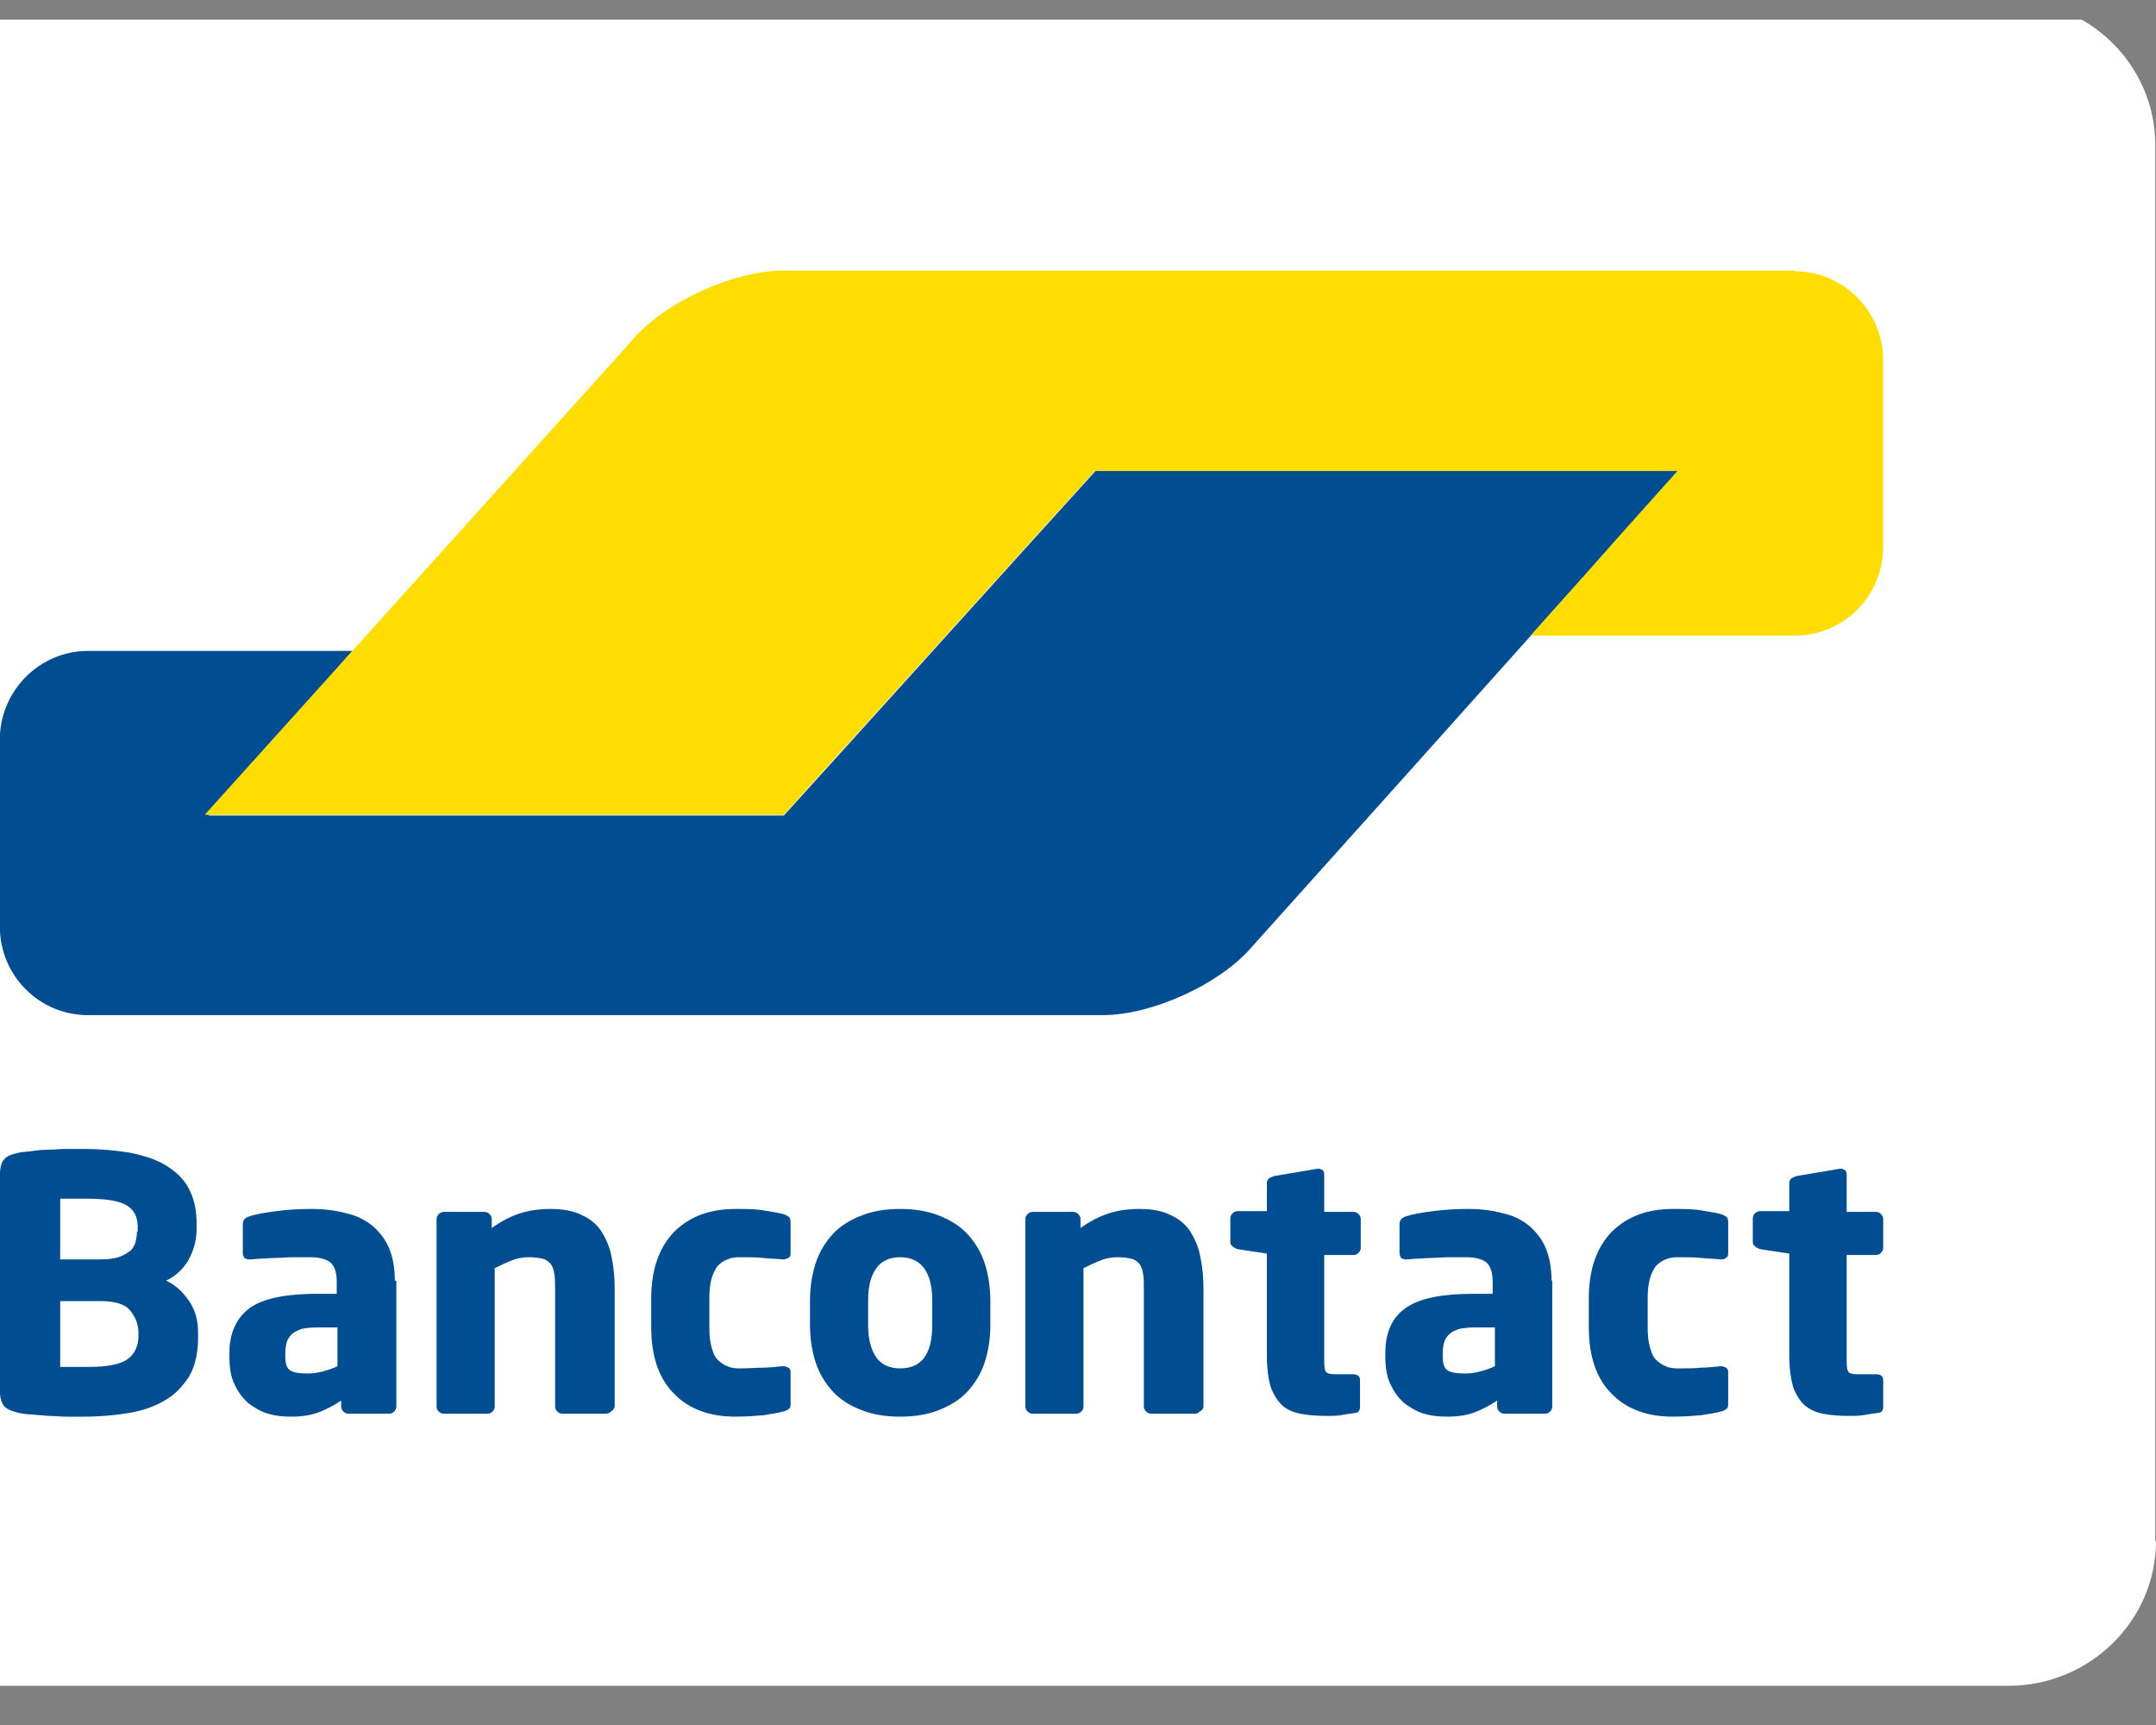
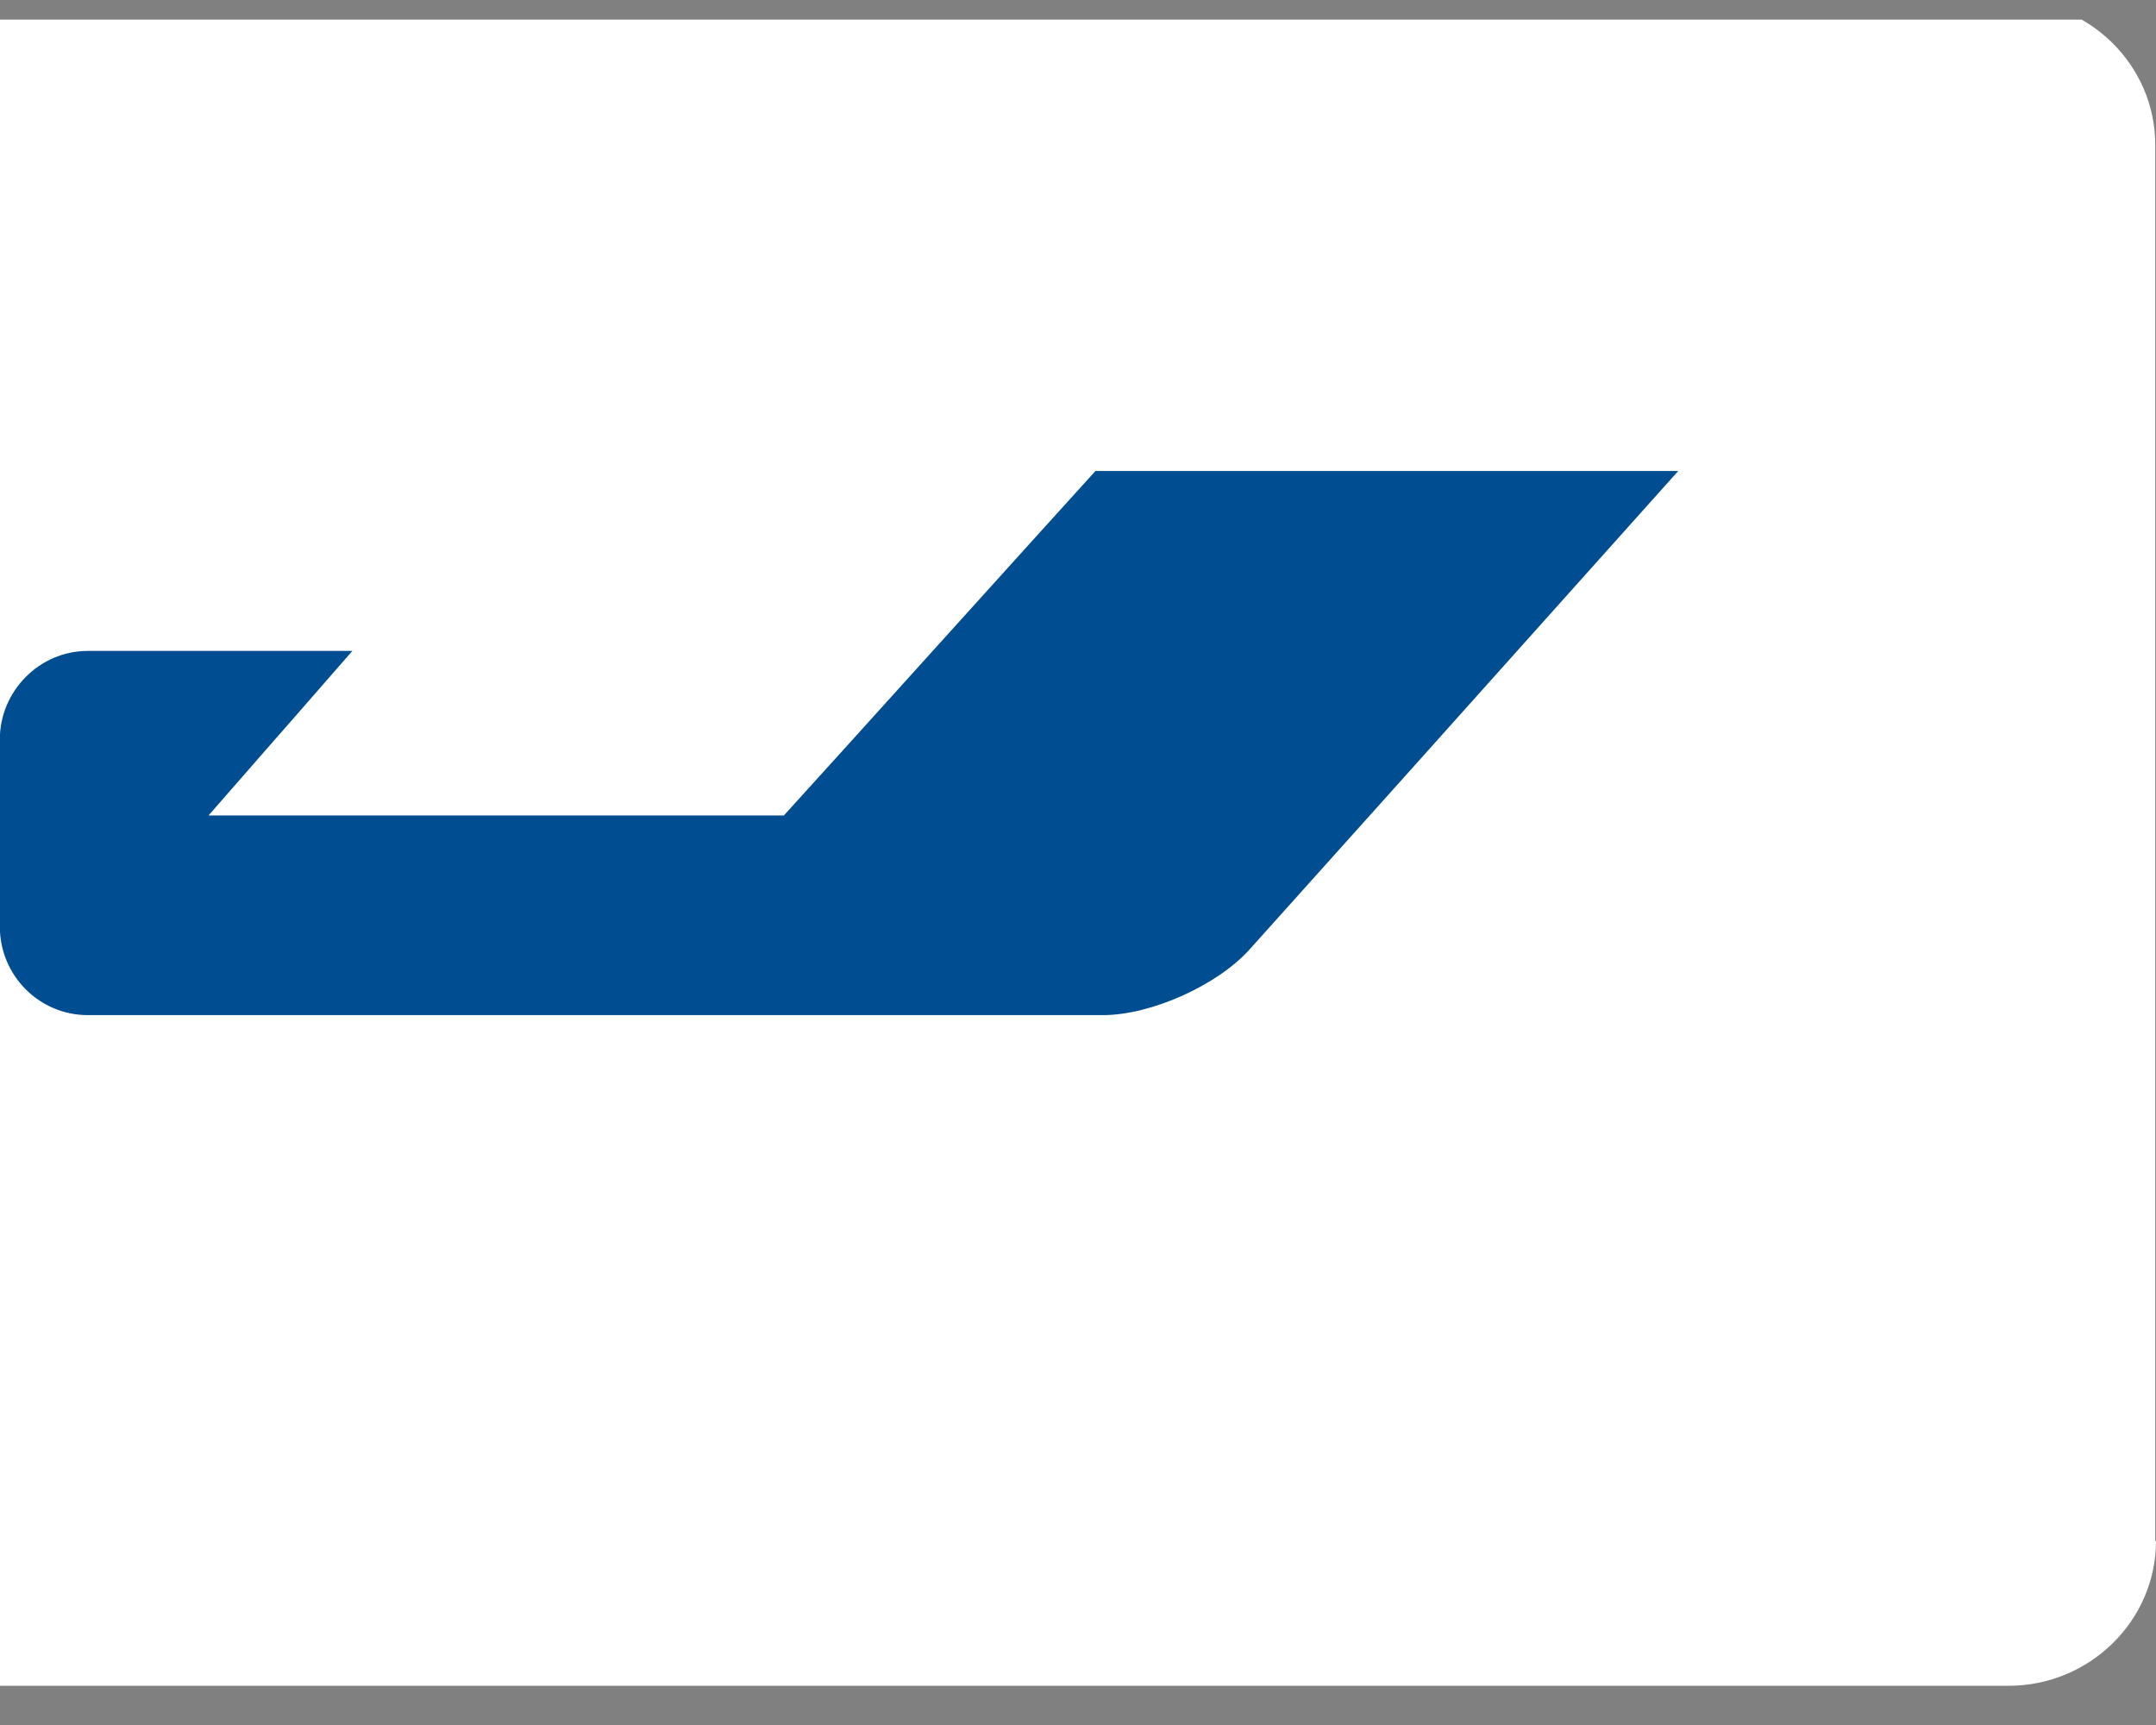
<svg xmlns="http://www.w3.org/2000/svg" width="55" height="44" viewBox="0 0 55 44" fill="none">
  <rect x="0" y="0" width="55" height="44" fill="#808080" stroke="none" />
  <g id="Bancontact_logo 1" clip-path="url(#clip0_1550_1745)">
    <g id="Group">
      <g id="Group_2">
        <path id="Vector" d="M55 39.306C55 41.34 53.308 43 51.236 43H-3.236C-5.308 43 -7 41.34 -7 39.306V3.694C-7 1.66 -5.308 0 -3.236 0H51.217C53.289 0 54.981 1.66 54.981 3.694V39.306H55Z" fill="white" />
      </g>
      <g id="Group_3">
        <path id="Vector_2" d="M42.812 12.014H40.569H30.188H27.945L26.424 13.693L21.518 19.122L19.997 20.8H17.754H7.563H5.32L6.803 19.103L7.506 18.301L8.989 16.603H6.746H3.856H2.24C1.004 16.603 -0.004 17.629 -0.004 18.86V23.226V23.636C-0.004 24.886 1.004 25.893 2.24 25.893H2.867H26.443H28.135C29.37 25.893 31.063 25.128 31.88 24.214L35.797 19.849L42.812 12.014Z" fill="#004E91" />
-         <path id="Vector_3" d="M45.795 6.921C47.031 6.921 48.039 7.947 48.039 9.178V13.954C48.039 15.204 47.031 16.211 45.795 16.211H44.579H41.289H39.046L40.548 14.532L41.289 13.693L42.791 12.014H27.924L19.995 20.782H5.223L15.813 9.029L16.212 8.581C17.049 7.667 18.741 6.902 19.976 6.902H20.49H45.795V6.921Z" fill="#FFDD00" />
      </g>
-       <path id="Vector_4" d="M48.041 35.892V35.202C48.041 35.109 47.984 35.053 47.851 35.053H47.394C47.261 35.053 47.166 35.034 47.147 34.978C47.109 34.922 47.109 34.81 47.109 34.624V32.012H47.851C47.908 32.012 47.946 31.994 47.984 31.956C48.022 31.919 48.041 31.881 48.041 31.826V31.098C48.041 31.042 48.022 31.005 47.984 30.967C47.946 30.93 47.908 30.912 47.851 30.912H47.109V29.96C47.109 29.904 47.09 29.867 47.071 29.848C47.033 29.829 46.995 29.811 46.957 29.811H46.938L45.835 29.997C45.778 30.016 45.74 30.035 45.702 30.053C45.664 30.091 45.645 30.128 45.645 30.165V30.893H44.904C44.847 30.893 44.809 30.912 44.771 30.949C44.733 30.986 44.714 31.023 44.714 31.079V31.676C44.714 31.732 44.733 31.77 44.771 31.788C44.809 31.826 44.847 31.844 44.904 31.863L45.645 31.975V34.587C45.645 34.904 45.683 35.165 45.74 35.37C45.816 35.575 45.911 35.724 46.026 35.836C46.159 35.948 46.311 36.023 46.501 36.06C46.691 36.098 46.919 36.116 47.166 36.116C47.299 36.116 47.413 36.116 47.528 36.098C47.623 36.079 47.756 36.06 47.889 36.042C47.984 36.042 48.041 35.986 48.041 35.892ZM44.086 35.799V34.997C44.086 34.941 44.067 34.904 44.029 34.885C43.991 34.866 43.953 34.848 43.915 34.848H43.896C43.725 34.866 43.554 34.885 43.402 34.885C43.25 34.904 43.041 34.904 42.774 34.904C42.679 34.904 42.565 34.885 42.489 34.848C42.394 34.81 42.318 34.754 42.242 34.68C42.166 34.605 42.128 34.493 42.09 34.363C42.052 34.232 42.033 34.064 42.033 33.859V33.113C42.033 32.908 42.052 32.74 42.09 32.609C42.128 32.478 42.185 32.367 42.242 32.292C42.318 32.217 42.394 32.161 42.489 32.124C42.584 32.087 42.679 32.068 42.774 32.068C43.041 32.068 43.25 32.068 43.402 32.087C43.554 32.105 43.725 32.105 43.896 32.124H43.915C43.972 32.124 44.01 32.105 44.029 32.087C44.067 32.068 44.086 32.031 44.086 31.975V31.173C44.086 31.098 44.067 31.061 44.048 31.042C44.01 31.023 43.972 30.986 43.896 30.967C43.763 30.93 43.611 30.912 43.402 30.874C43.193 30.837 42.965 30.837 42.679 30.837C42.033 30.837 41.52 31.023 41.12 31.415C40.74 31.807 40.531 32.367 40.531 33.113V33.859C40.531 34.587 40.721 35.165 41.12 35.557C41.501 35.948 42.033 36.135 42.679 36.135C42.946 36.135 43.193 36.116 43.402 36.098C43.611 36.06 43.782 36.042 43.896 36.004C43.972 35.986 44.01 35.967 44.048 35.93C44.086 35.911 44.086 35.855 44.086 35.799ZM38.135 34.848C38.021 34.904 37.907 34.941 37.774 34.978C37.641 35.016 37.508 35.034 37.375 35.034C37.185 35.034 37.033 35.016 36.938 34.96C36.843 34.904 36.804 34.792 36.804 34.587V34.512C36.804 34.4 36.823 34.307 36.843 34.232C36.861 34.157 36.919 34.083 36.975 34.027C37.033 33.971 37.128 33.934 37.223 33.896C37.318 33.878 37.451 33.859 37.622 33.859H38.135V34.848ZM39.58 32.665C39.58 32.329 39.523 32.049 39.428 31.826C39.333 31.602 39.181 31.415 39.01 31.266C38.82 31.117 38.611 31.005 38.344 30.949C38.078 30.874 37.774 30.837 37.451 30.837C37.147 30.837 36.843 30.855 36.557 30.893C36.272 30.93 36.044 30.967 35.873 31.023C35.759 31.061 35.702 31.117 35.702 31.229V31.956C35.702 32.012 35.721 32.049 35.74 32.087C35.778 32.105 35.816 32.124 35.854 32.124H35.892C35.968 32.124 36.063 32.105 36.158 32.105C36.272 32.105 36.386 32.087 36.519 32.087C36.652 32.087 36.804 32.068 36.956 32.068C37.109 32.068 37.261 32.068 37.394 32.068C37.603 32.068 37.774 32.105 37.888 32.18C38.002 32.255 38.078 32.422 38.078 32.684V33.001H37.584C36.804 33.001 36.215 33.113 35.873 33.355C35.512 33.598 35.34 33.99 35.34 34.512V34.587C35.34 34.885 35.379 35.127 35.474 35.314C35.569 35.519 35.683 35.669 35.835 35.799C35.987 35.911 36.139 36.004 36.329 36.06C36.519 36.116 36.709 36.135 36.919 36.135C37.185 36.135 37.432 36.098 37.622 36.023C37.812 35.948 38.002 35.855 38.192 35.724V35.874C38.192 35.93 38.211 35.967 38.249 36.004C38.287 36.042 38.325 36.06 38.383 36.06H39.409C39.466 36.06 39.504 36.042 39.542 36.004C39.58 35.967 39.599 35.93 39.599 35.874V32.665H39.58ZM34.694 35.892V35.202C34.694 35.109 34.637 35.053 34.504 35.053H34.067C33.934 35.053 33.839 35.034 33.819 34.978C33.781 34.922 33.781 34.81 33.781 34.624V32.012H34.523C34.58 32.012 34.618 31.994 34.656 31.956C34.694 31.919 34.713 31.881 34.713 31.826V31.098C34.713 31.042 34.694 31.005 34.656 30.967C34.618 30.93 34.58 30.912 34.523 30.912H33.781V29.96C33.781 29.904 33.762 29.867 33.743 29.848C33.705 29.829 33.667 29.811 33.629 29.811H33.61L32.508 29.997C32.451 30.016 32.413 30.035 32.374 30.053C32.337 30.091 32.318 30.128 32.318 30.165V30.893H31.576C31.519 30.893 31.481 30.912 31.443 30.949C31.405 30.986 31.386 31.023 31.386 31.079V31.676C31.386 31.732 31.405 31.77 31.443 31.788C31.481 31.826 31.519 31.844 31.576 31.863L32.318 31.975V34.587C32.318 34.904 32.355 35.165 32.413 35.37C32.489 35.575 32.584 35.724 32.698 35.836C32.812 35.948 32.983 36.023 33.173 36.06C33.363 36.098 33.591 36.116 33.839 36.116C33.972 36.116 34.086 36.116 34.2 36.098C34.295 36.079 34.428 36.06 34.561 36.042C34.637 36.042 34.694 35.986 34.694 35.892ZM30.701 35.874V32.889C30.701 32.609 30.682 32.348 30.625 32.087C30.587 31.844 30.492 31.62 30.378 31.434C30.264 31.247 30.093 31.098 29.884 31.005C29.675 30.893 29.409 30.837 29.066 30.837C28.781 30.837 28.515 30.874 28.287 30.949C28.059 31.023 27.831 31.135 27.564 31.322V31.098C27.564 31.042 27.545 31.005 27.507 30.967C27.469 30.93 27.431 30.912 27.374 30.912H26.348C26.291 30.912 26.253 30.93 26.214 30.967C26.176 31.005 26.157 31.042 26.157 31.098V35.874C26.157 35.93 26.176 35.967 26.214 36.004C26.253 36.042 26.291 36.06 26.348 36.06H27.45C27.507 36.06 27.545 36.042 27.583 36.004C27.621 35.967 27.64 35.93 27.64 35.874V32.348C27.793 32.273 27.945 32.199 28.097 32.143C28.23 32.087 28.382 32.068 28.515 32.068C28.648 32.068 28.762 32.087 28.857 32.105C28.952 32.124 29.009 32.18 29.066 32.236C29.123 32.311 29.142 32.385 29.161 32.497C29.18 32.609 29.18 32.74 29.18 32.889V35.874C29.18 35.93 29.199 35.967 29.237 36.004C29.276 36.042 29.314 36.06 29.37 36.06H30.473C30.53 36.06 30.568 36.042 30.606 36.004C30.682 35.967 30.701 35.911 30.701 35.874ZM23.781 33.803C23.781 34.531 23.515 34.904 22.963 34.904C22.697 34.904 22.488 34.81 22.355 34.624C22.222 34.437 22.146 34.157 22.146 33.803V33.169C22.146 32.796 22.222 32.535 22.355 32.348C22.488 32.161 22.697 32.068 22.963 32.068C23.496 32.068 23.781 32.441 23.781 33.169V33.803ZM25.264 33.169C25.264 32.814 25.207 32.478 25.112 32.199C25.017 31.919 24.864 31.676 24.674 31.471C24.484 31.266 24.237 31.117 23.952 31.005C23.667 30.893 23.343 30.837 22.963 30.837C22.583 30.837 22.26 30.893 21.975 31.005C21.689 31.117 21.442 31.266 21.252 31.471C21.062 31.676 20.91 31.919 20.815 32.199C20.72 32.478 20.663 32.814 20.663 33.169V33.803C20.663 34.157 20.72 34.493 20.815 34.773C20.91 35.053 21.062 35.295 21.252 35.501C21.442 35.706 21.689 35.855 21.975 35.967C22.26 36.079 22.583 36.135 22.963 36.135C23.343 36.135 23.667 36.079 23.952 35.967C24.237 35.855 24.484 35.706 24.674 35.501C24.864 35.295 25.017 35.053 25.112 34.773C25.207 34.493 25.264 34.157 25.264 33.803V33.169ZM20.168 35.799V34.997C20.168 34.941 20.149 34.904 20.111 34.885C20.073 34.866 20.035 34.848 19.978 34.848H19.959C19.788 34.866 19.617 34.885 19.465 34.885C19.313 34.885 19.104 34.904 18.838 34.904C18.742 34.904 18.628 34.885 18.552 34.848C18.457 34.81 18.381 34.754 18.305 34.68C18.229 34.605 18.191 34.493 18.153 34.363C18.115 34.232 18.096 34.064 18.096 33.859V33.113C18.096 32.908 18.115 32.74 18.153 32.609C18.191 32.478 18.248 32.367 18.305 32.292C18.381 32.217 18.457 32.161 18.552 32.124C18.647 32.087 18.742 32.068 18.838 32.068C19.104 32.068 19.313 32.068 19.465 32.087C19.617 32.105 19.788 32.105 19.959 32.124H19.978C20.035 32.124 20.073 32.105 20.111 32.087C20.149 32.068 20.168 32.031 20.168 31.975V31.173C20.168 31.098 20.149 31.061 20.13 31.042C20.092 31.023 20.054 30.986 19.978 30.967C19.845 30.93 19.693 30.912 19.484 30.874C19.275 30.837 19.047 30.837 18.762 30.837C18.115 30.837 17.602 31.023 17.203 31.415C16.822 31.807 16.613 32.367 16.613 33.113V33.859C16.613 34.587 16.803 35.165 17.203 35.557C17.583 35.948 18.115 36.135 18.762 36.135C19.028 36.135 19.275 36.116 19.484 36.098C19.693 36.06 19.845 36.042 19.978 36.004C20.054 35.986 20.092 35.967 20.13 35.93C20.168 35.911 20.168 35.855 20.168 35.799ZM15.681 35.874V32.889C15.681 32.609 15.662 32.348 15.605 32.087C15.567 31.844 15.472 31.62 15.358 31.434C15.244 31.247 15.073 31.098 14.864 31.005C14.655 30.893 14.389 30.837 14.046 30.837C13.761 30.837 13.495 30.874 13.267 30.949C13.039 31.023 12.811 31.135 12.544 31.322V31.098C12.544 31.042 12.525 31.005 12.487 30.967C12.449 30.93 12.411 30.912 12.354 30.912H11.328C11.271 30.912 11.232 30.93 11.194 30.967C11.156 31.005 11.137 31.042 11.137 31.098V35.874C11.137 35.93 11.156 35.967 11.194 36.004C11.232 36.042 11.271 36.06 11.328 36.06H12.43C12.487 36.06 12.525 36.042 12.563 36.004C12.601 35.967 12.62 35.93 12.62 35.874V32.348C12.773 32.273 12.925 32.199 13.077 32.143C13.21 32.087 13.362 32.068 13.495 32.068C13.628 32.068 13.742 32.087 13.837 32.105C13.932 32.124 13.989 32.18 14.046 32.236C14.103 32.311 14.122 32.385 14.141 32.497C14.161 32.609 14.161 32.74 14.161 32.889V35.874C14.161 35.93 14.18 35.967 14.217 36.004C14.255 36.042 14.293 36.06 14.351 36.06H15.453C15.51 36.06 15.548 36.042 15.586 36.004C15.643 35.967 15.681 35.911 15.681 35.874ZM8.609 34.848C8.495 34.904 8.381 34.941 8.248 34.978C8.114 35.016 7.981 35.034 7.848 35.034C7.658 35.034 7.506 35.016 7.411 34.96C7.316 34.904 7.278 34.792 7.278 34.587V34.512C7.278 34.4 7.297 34.307 7.316 34.232C7.335 34.157 7.392 34.083 7.449 34.027C7.506 33.971 7.601 33.934 7.696 33.896C7.791 33.878 7.924 33.859 8.095 33.859H8.609V34.848ZM10.073 32.665C10.073 32.329 10.016 32.049 9.921 31.826C9.826 31.602 9.673 31.415 9.502 31.266C9.312 31.117 9.103 31.005 8.837 30.949C8.571 30.874 8.267 30.837 7.943 30.837C7.639 30.837 7.335 30.855 7.05 30.893C6.765 30.93 6.536 30.967 6.365 31.023C6.251 31.061 6.194 31.117 6.194 31.229V31.956C6.194 32.012 6.213 32.049 6.232 32.087C6.27 32.105 6.308 32.124 6.346 32.124H6.384C6.46 32.124 6.555 32.105 6.651 32.105C6.765 32.105 6.879 32.087 7.031 32.087C7.164 32.087 7.316 32.068 7.468 32.068C7.62 32.068 7.772 32.068 7.905 32.068C8.114 32.068 8.286 32.105 8.4 32.18C8.514 32.255 8.59 32.422 8.59 32.684V33.001H8.095C7.316 33.001 6.727 33.113 6.384 33.355C6.042 33.598 5.852 33.99 5.852 34.512V34.587C5.852 34.885 5.89 35.127 5.985 35.314C6.08 35.519 6.194 35.669 6.346 35.799C6.498 35.911 6.651 36.004 6.841 36.06C7.031 36.116 7.221 36.135 7.43 36.135C7.696 36.135 7.943 36.098 8.133 36.023C8.324 35.948 8.514 35.855 8.704 35.724V35.874C8.704 35.93 8.723 35.967 8.761 36.004C8.799 36.042 8.837 36.06 8.894 36.06H9.921C9.978 36.06 10.016 36.042 10.054 36.004C10.092 35.967 10.111 35.93 10.111 35.874V32.665H10.073ZM3.532 34.083C3.532 34.325 3.437 34.531 3.266 34.661C3.095 34.792 2.753 34.866 2.297 34.866H2.145C2.068 34.866 1.992 34.866 1.916 34.866C1.84 34.866 1.764 34.866 1.688 34.866H1.536V33.187H2.563C2.924 33.187 3.19 33.262 3.323 33.43C3.456 33.598 3.532 33.784 3.532 33.99V34.083ZM3.494 31.415C3.494 31.508 3.475 31.602 3.456 31.695C3.418 31.788 3.38 31.863 3.304 31.919C3.228 31.975 3.133 32.031 3.019 32.068C2.905 32.105 2.753 32.124 2.563 32.124H1.536V30.576C1.574 30.576 1.612 30.576 1.669 30.576C1.726 30.576 1.802 30.576 1.878 30.576H2.087H2.24C2.715 30.576 3.038 30.632 3.228 30.744C3.418 30.855 3.513 31.042 3.513 31.285V31.415H3.494ZM5.053 33.99C5.053 33.672 4.977 33.411 4.825 33.187C4.673 32.964 4.483 32.777 4.236 32.665C4.483 32.553 4.673 32.367 4.806 32.143C4.939 31.9 5.015 31.639 5.015 31.359V31.191C5.015 30.837 4.939 30.538 4.806 30.296C4.673 30.053 4.464 29.867 4.217 29.718C3.97 29.568 3.666 29.475 3.304 29.4C2.943 29.344 2.563 29.307 2.126 29.307C1.973 29.307 1.821 29.307 1.669 29.307C1.517 29.307 1.365 29.326 1.213 29.326C1.061 29.326 0.928 29.344 0.795 29.363C0.662 29.382 0.566 29.382 0.49 29.4C0.319 29.438 0.186 29.475 0.11 29.568C0.034 29.643 -0.004 29.792 -0.004 29.997V35.445C-0.004 35.65 0.034 35.78 0.11 35.874C0.186 35.948 0.319 36.004 0.49 36.042C0.585 36.06 0.7 36.079 0.814 36.079C0.947 36.098 1.08 36.098 1.232 36.116C1.384 36.116 1.536 36.135 1.688 36.135C1.84 36.135 2.011 36.135 2.164 36.135C2.563 36.135 2.943 36.098 3.285 36.042C3.627 35.986 3.951 35.874 4.198 35.724C4.464 35.575 4.654 35.37 4.825 35.109C4.977 34.848 5.053 34.512 5.053 34.12V33.99Z" fill="#004E91" />
    </g>
  </g>
  <defs>
    <clipPath id="clip0_1550_1745">
      <rect width="55" height="43" fill="white" transform="translate(0 0.5)" />
    </clipPath>
  </defs>
</svg>